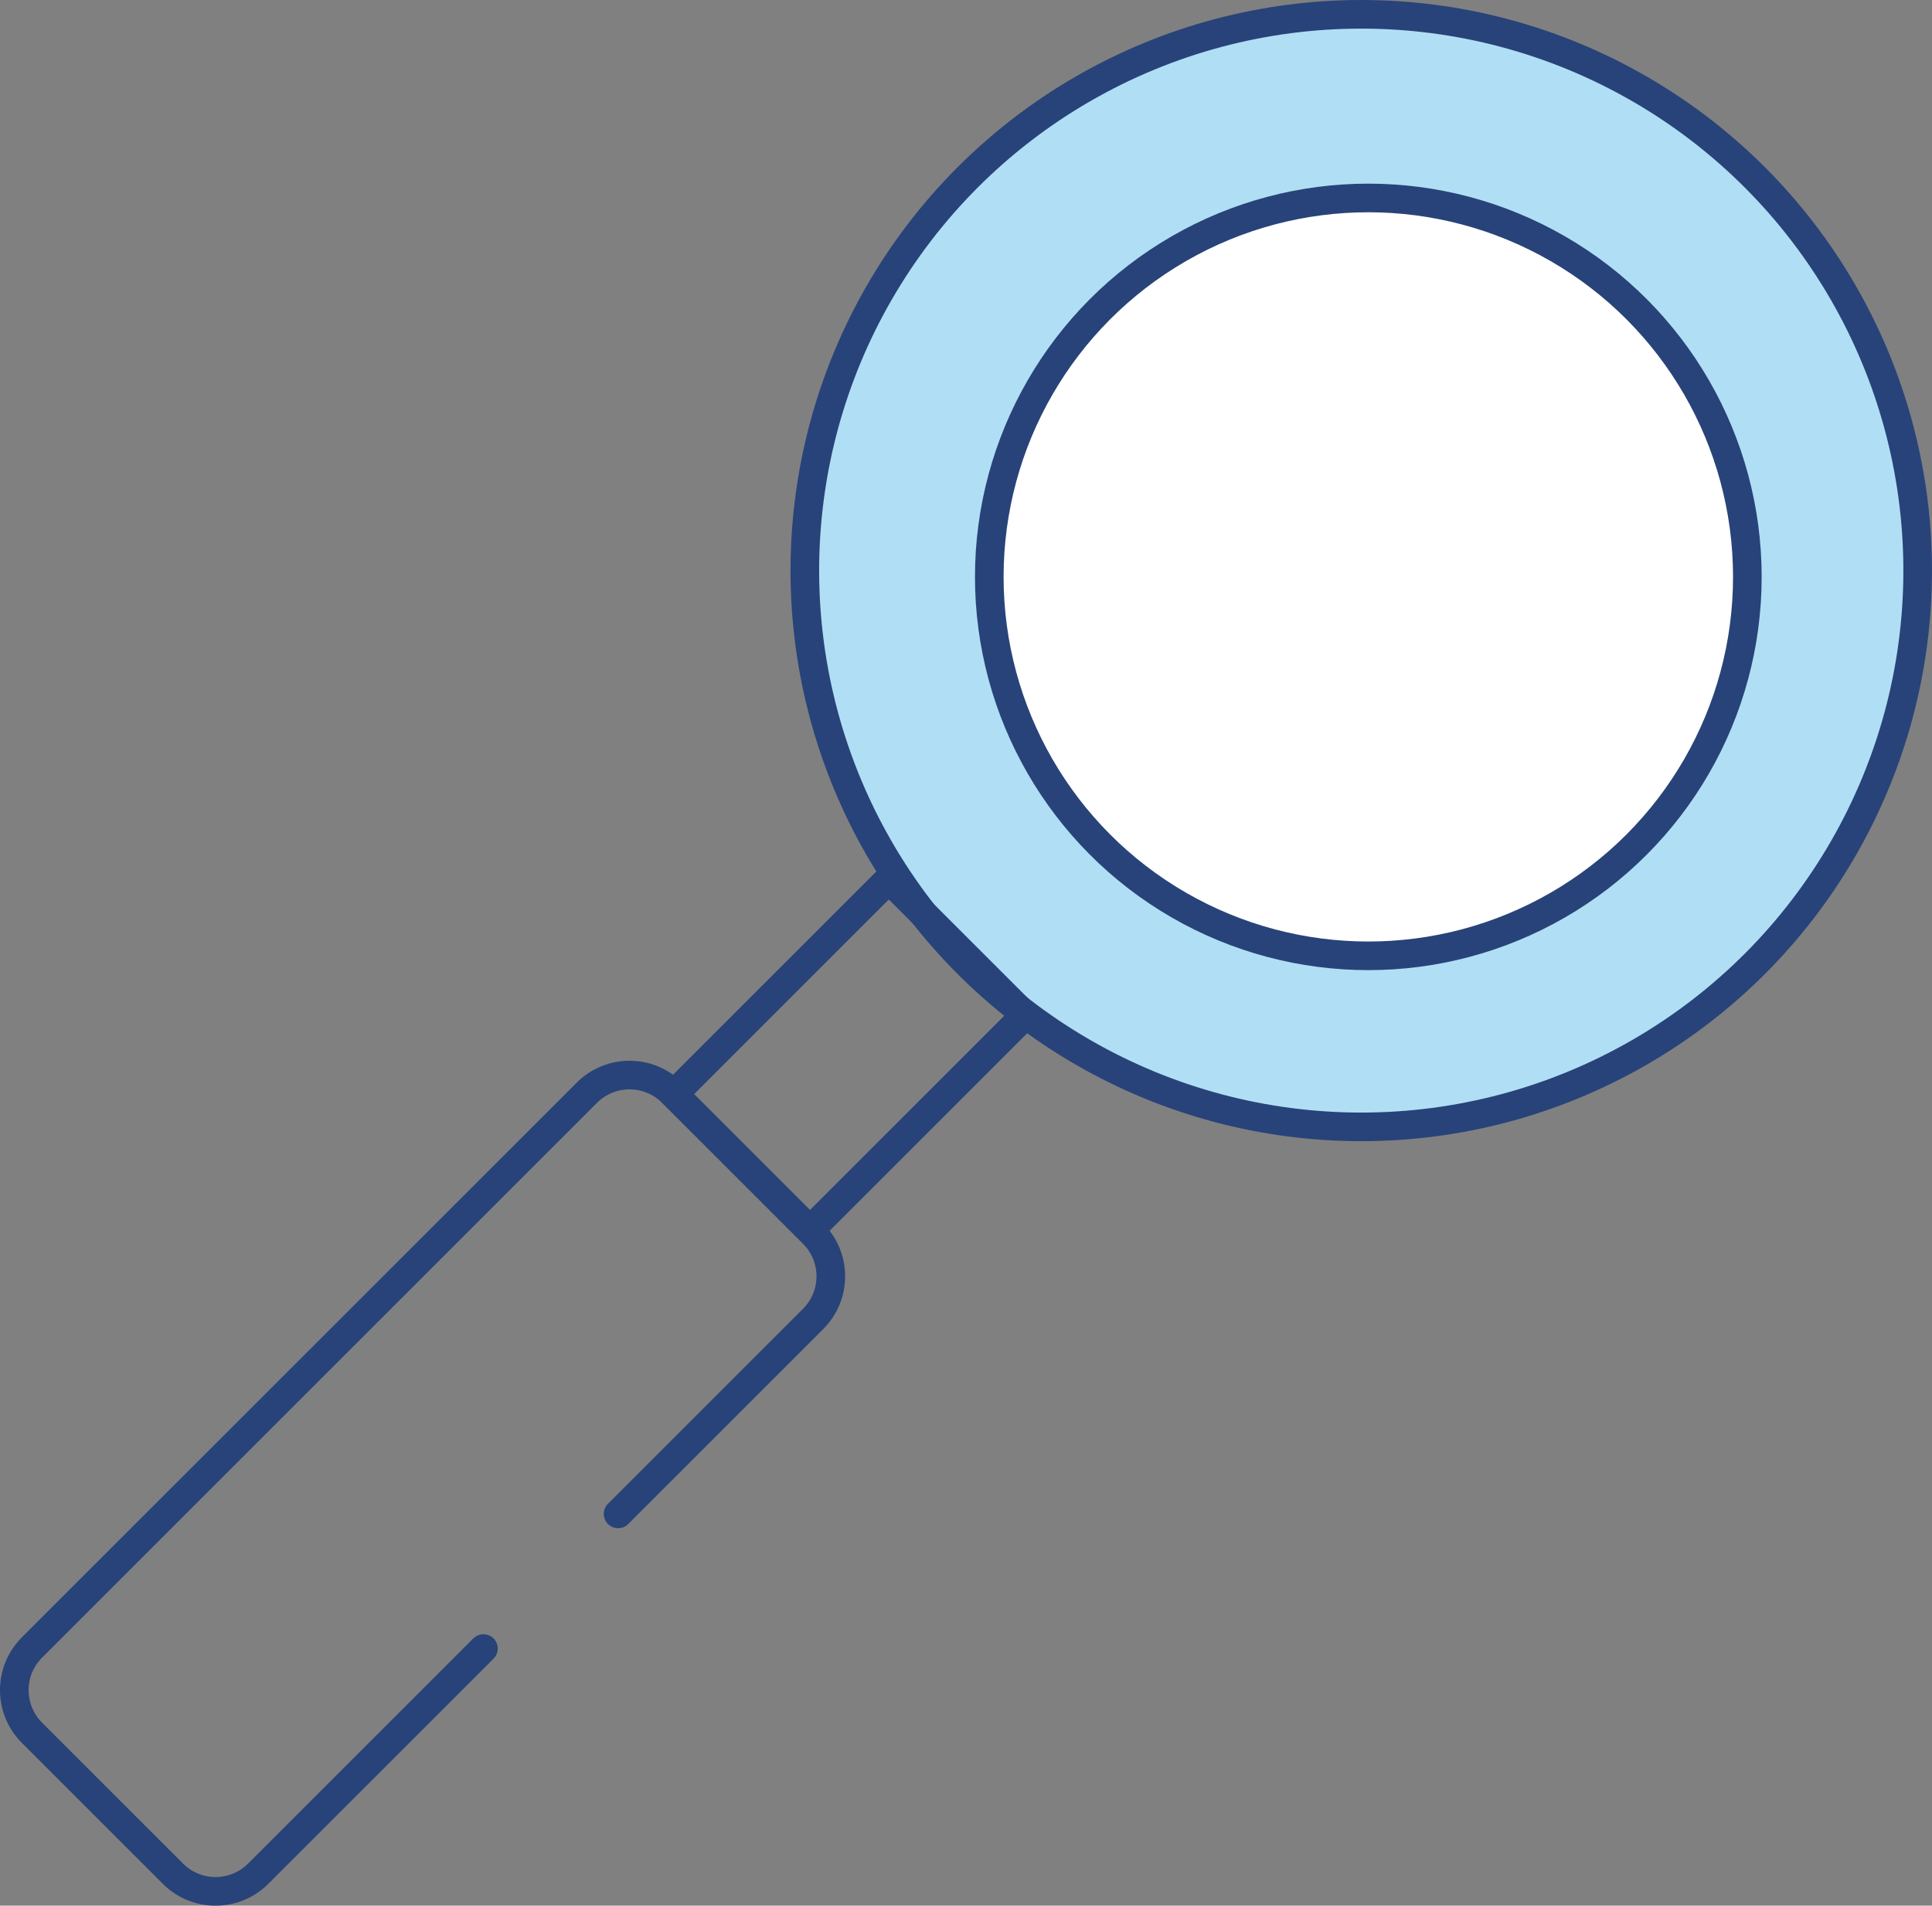
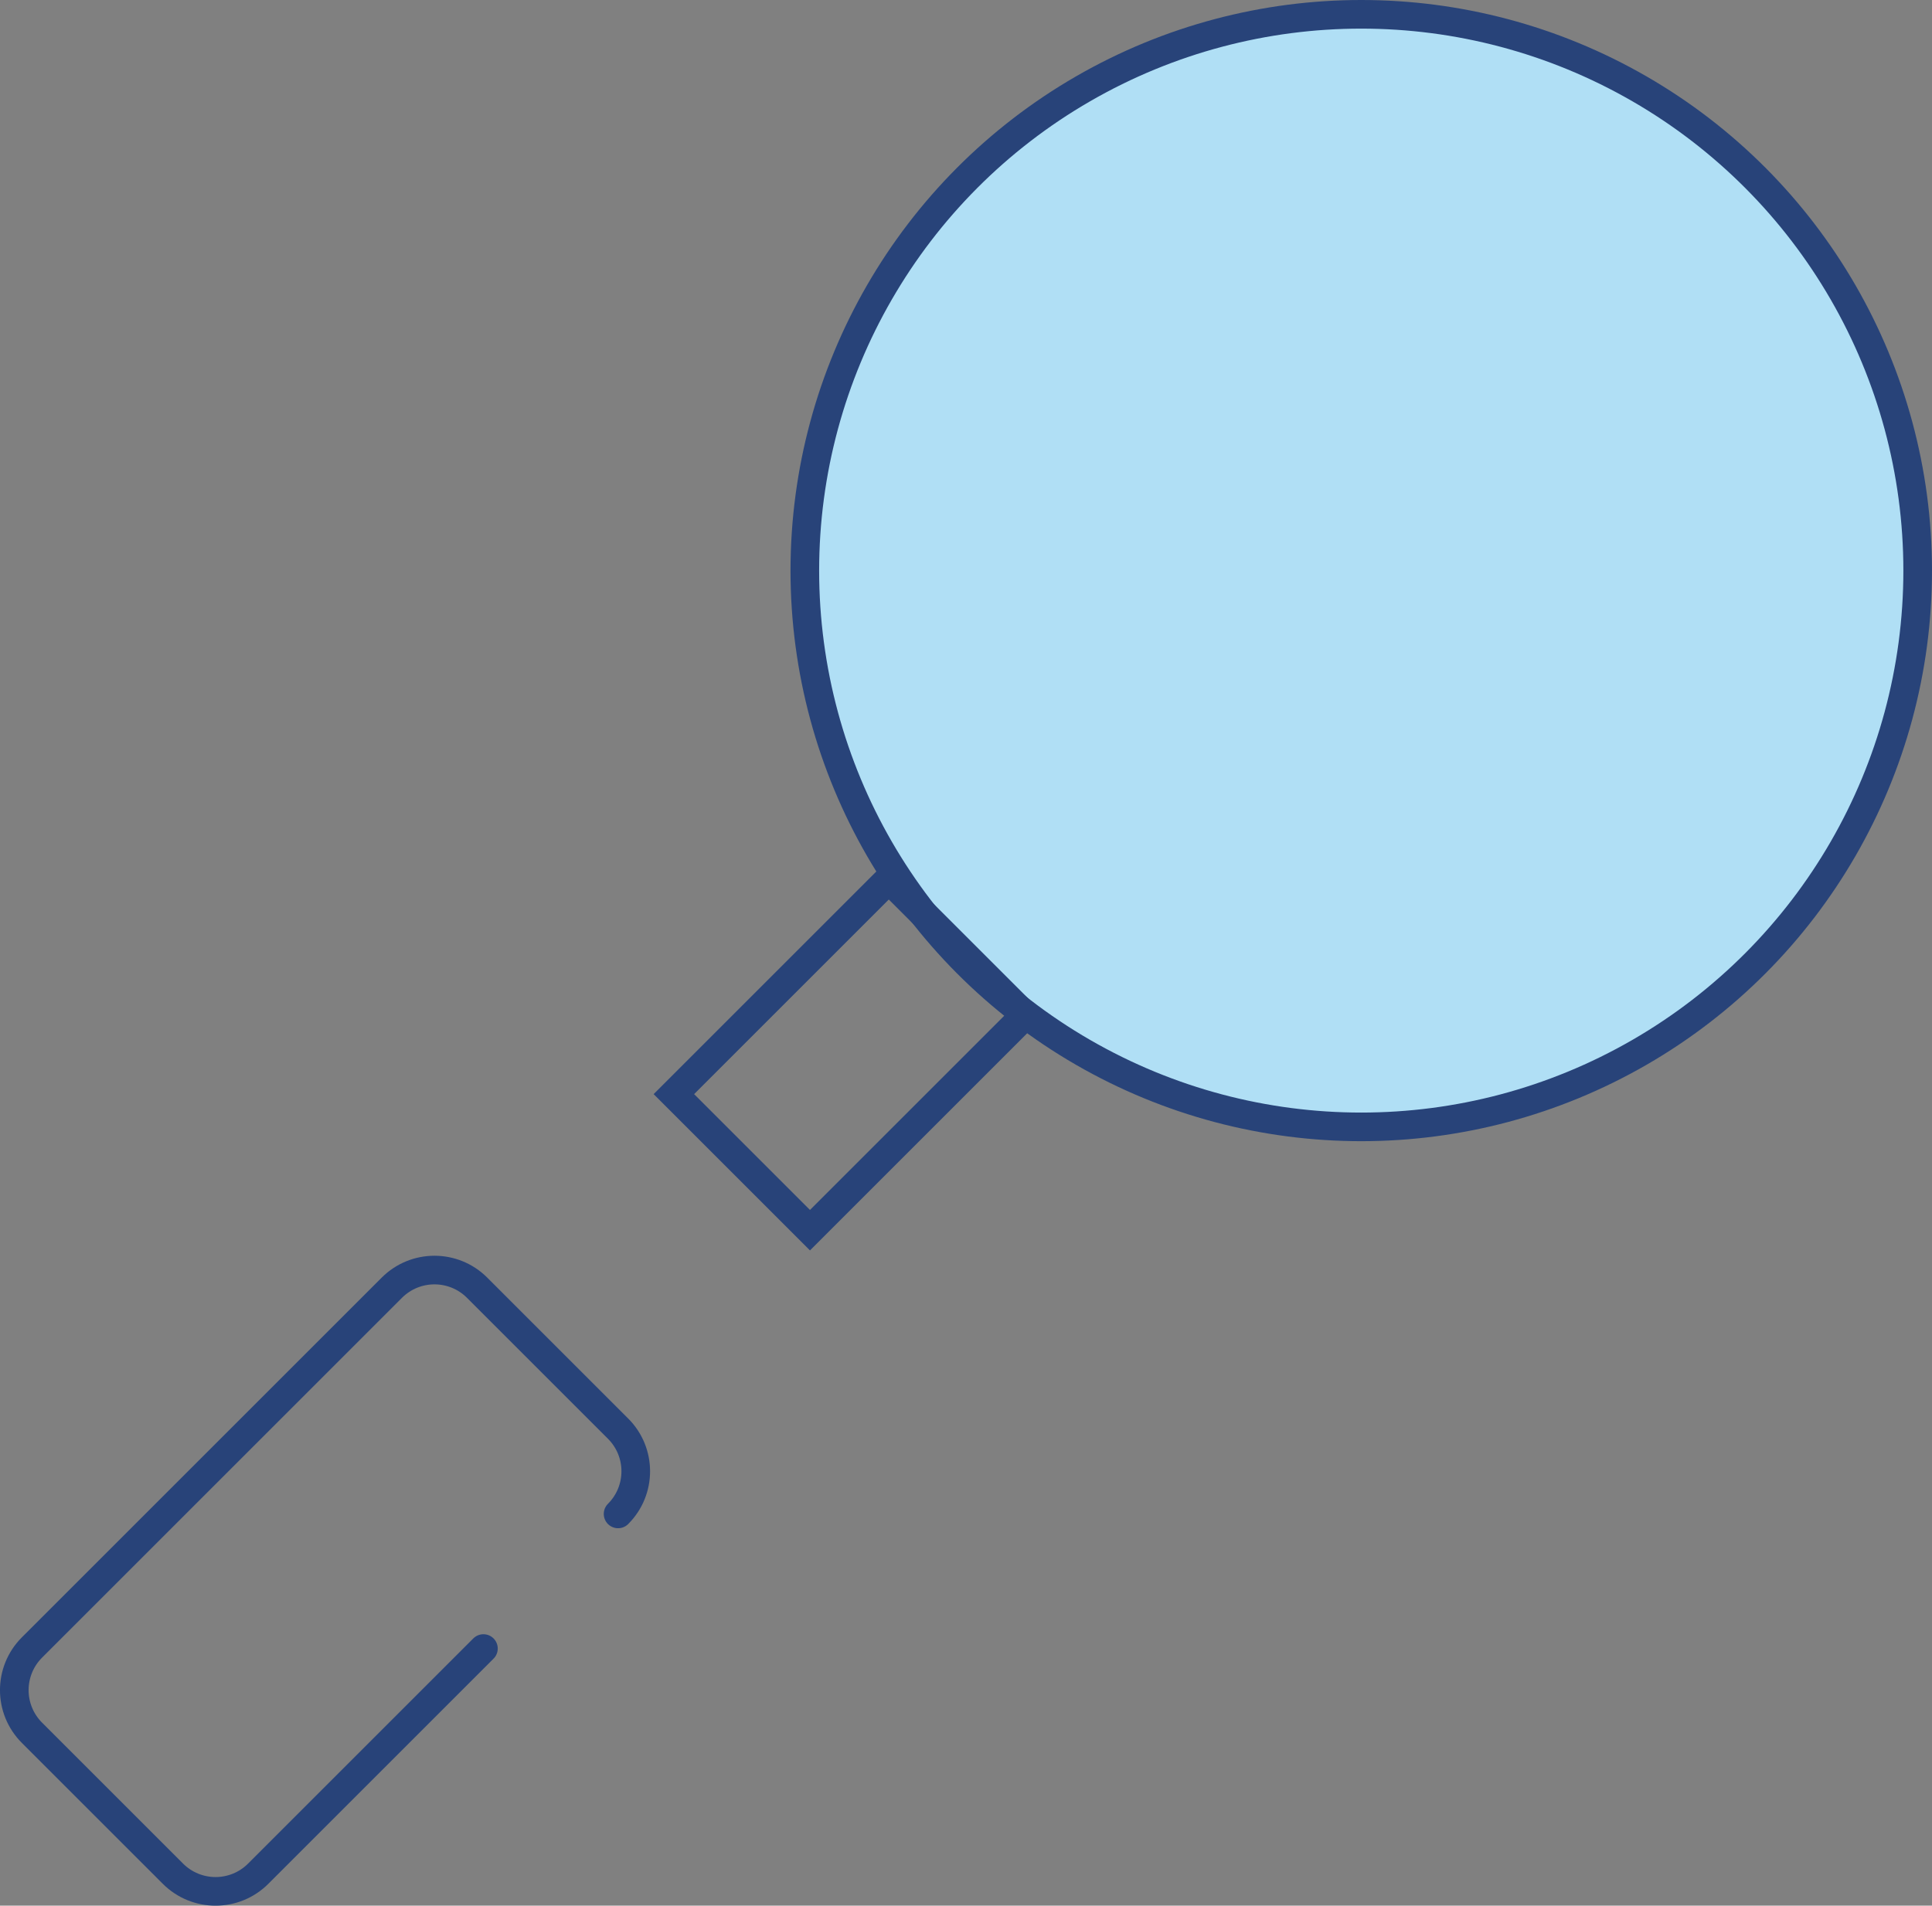
<svg xmlns="http://www.w3.org/2000/svg" id="Layer_2" data-name="Layer 2" viewBox="0 0 202.46 199.75">
  <rect x="0" y="0" width="202.46" height="199.75" fill="#808080" stroke="none" />
  <defs>
    <style>
      .cls-1 {
        stroke-linecap: round;
      }

      .cls-1, .cls-2 {
        fill: none;
      }

      .cls-1, .cls-2, .cls-3, .cls-4 {
        stroke: #284379;
        stroke-miterlimit: 10;
        stroke-width: 3px;
      }

      .cls-3 {
        fill: #b0dff5;
      }

      .cls-4 {
        fill: #fff;
      }
    </style>
  </defs>
  <g id="Camada_1" data-name="Camada 1">
    <g>
      <circle class="cls-3" cx="142.65" cy="59.81" r="58.31" />
-       <circle class="cls-4" cx="143.39" cy="60.47" r="39.72" />
      <rect class="cls-2" x="78.93" y="94.63" width="20.17" height="31.85" transform="translate(104.24 -30.56) rotate(45)" />
-       <path class="cls-1" d="m64.77,158.69l20.44-20.44c2.47-2.47,2.47-6.47,0-8.94l-14.77-14.77c-2.47-2.47-6.47-2.47-8.94,0L3.35,172.69c-2.47,2.47-2.47,6.47,0,8.94l14.77,14.77c2.47,2.47,6.47,2.47,8.94,0l23.6-23.6" />
+       <path class="cls-1" d="m64.77,158.69c2.47-2.47,2.47-6.47,0-8.94l-14.77-14.77c-2.47-2.47-6.47-2.47-8.94,0L3.35,172.69c-2.47,2.47-2.47,6.47,0,8.94l14.77,14.77c2.47,2.47,6.47,2.47,8.94,0l23.6-23.6" />
    </g>
  </g>
</svg>